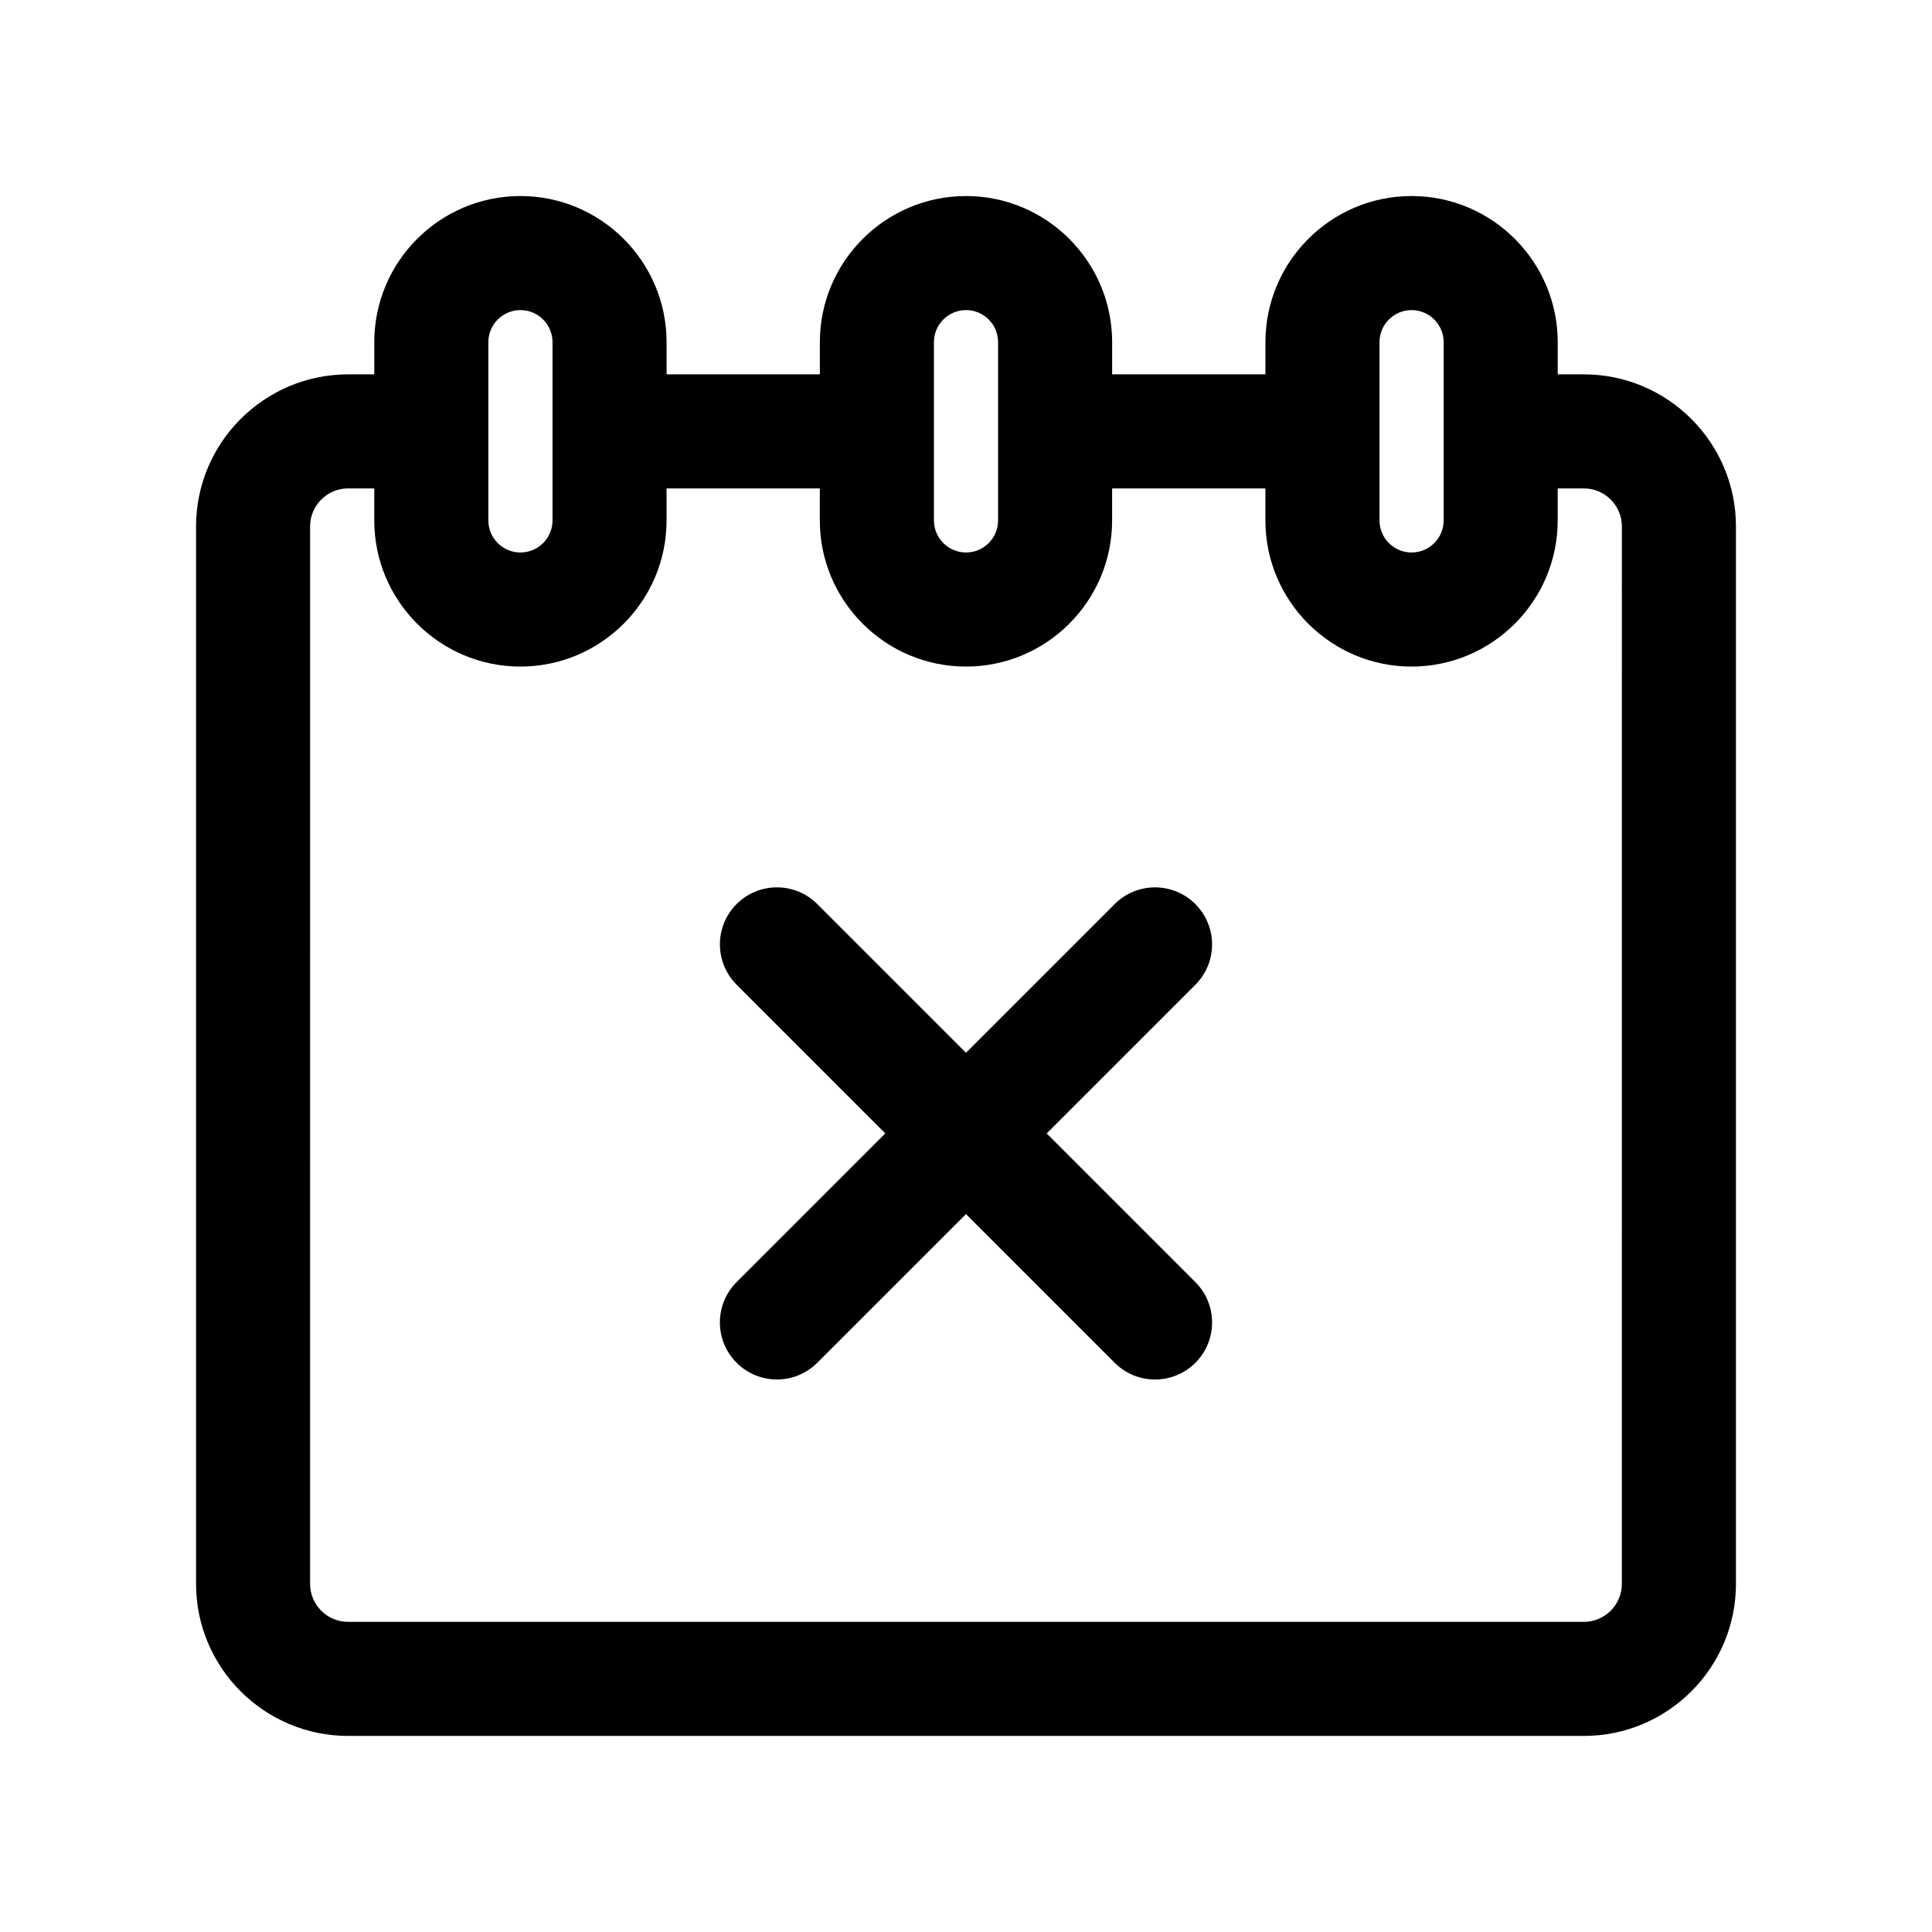
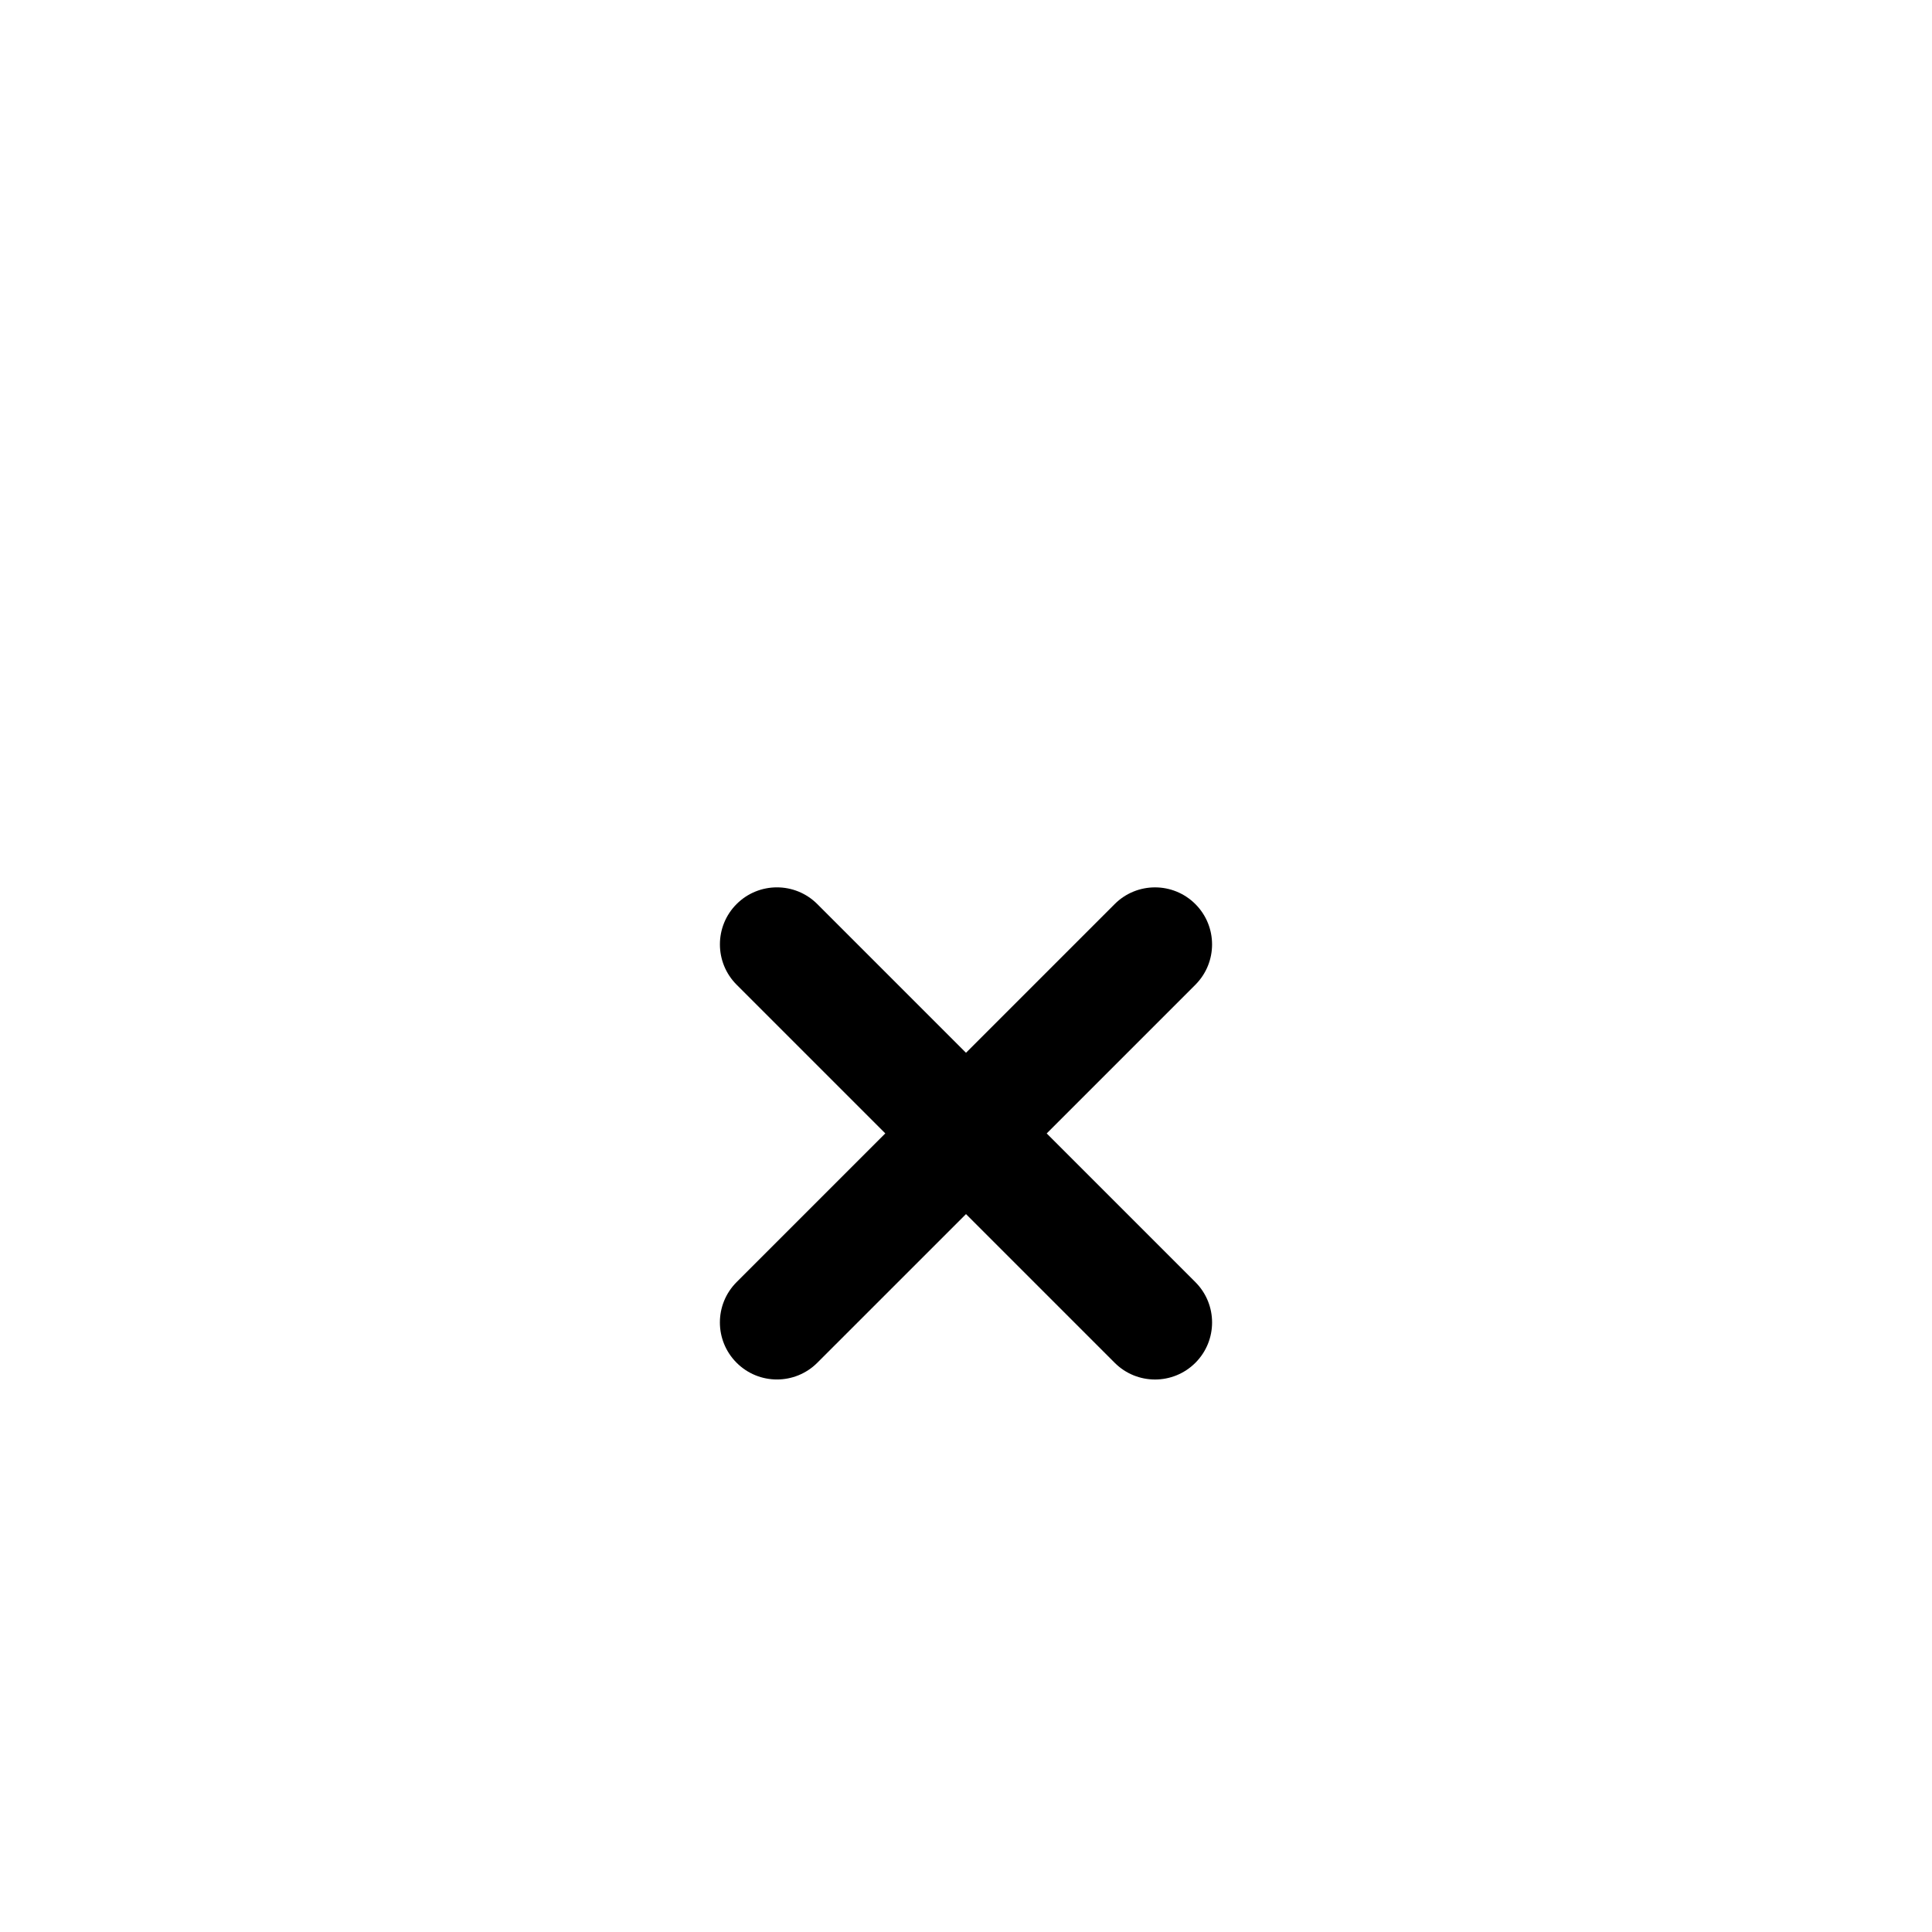
<svg xmlns="http://www.w3.org/2000/svg" fill="#000000" width="800px" height="800px" version="1.1" viewBox="144 144 512 512">
  <g>
-     <path d="m563.74 243.21h-6.926v-8.523c0-21.355-17.375-38.734-38.734-38.734-21.355 0-38.727 17.375-38.727 38.734v8.523h-40.621v-8.523c0-21.355-17.375-38.734-38.727-38.734-21.352 0-38.734 17.375-38.734 38.734v8.523h-40.621v-8.523c0-21.355-17.375-38.734-38.734-38.734-21.355 0-38.727 17.375-38.727 38.734v8.523h-6.926c-22.223 0-40.305 18.082-40.305 40.305v280.22c0 22.223 18.082 40.305 40.305 40.305h327.48c22.223 0 40.305-18.082 40.305-40.305v-280.22c0-22.227-18.082-40.305-40.305-40.305zm-54.16-8.527c0-4.691 3.812-8.504 8.5-8.504 4.691 0 8.504 3.812 8.504 8.504v47.23c0 4.691-3.812 8.504-8.504 8.504s-8.5-3.812-8.5-8.504zm-118.08 0c0-4.691 3.812-8.504 8.504-8.504s8.5 3.812 8.5 8.504v47.23c0 4.691-3.812 8.504-8.5 8.504-4.684 0-8.504-3.812-8.504-8.504zm-118.08 0c0-4.691 3.812-8.504 8.5-8.504 4.691 0 8.504 3.812 8.504 8.504v47.23c0 4.691-3.812 8.504-8.504 8.504-4.691 0-8.5-3.812-8.5-8.504zm300.39 329.05c0 5.559-4.519 10.078-10.078 10.078h-327.48c-5.559 0-10.078-4.519-10.078-10.078l0.004-280.22c0-5.559 4.519-10.078 10.078-10.078h6.926v8.48c0 21.355 17.375 38.734 38.727 38.734 21.355 0 38.734-17.375 38.734-38.734v-8.48h40.617v8.48c0 21.355 17.375 38.734 38.734 38.734 21.355 0 38.727-17.375 38.727-38.734v-8.48h40.621v8.48c0 21.355 17.375 38.734 38.727 38.734 21.355 0 38.734-17.375 38.734-38.734v-8.48h6.93c5.559 0 10.078 4.519 10.078 10.078z" />
    <path d="m460.78 383.59c-5.898-5.898-15.473-5.906-21.375 0l-39.406 39.406-39.414-39.414c-5.898-5.898-15.473-5.898-21.375 0-5.898 5.898-5.898 15.473 0 21.375l39.406 39.406-39.406 39.406c-5.906 5.906-5.906 15.473 0 21.375 2.953 2.953 6.82 4.43 10.691 4.43s7.738-1.477 10.688-4.422l39.41-39.406 39.414 39.414c2.949 2.949 6.82 4.422 10.688 4.422 3.863 0 7.738-1.477 10.691-4.43 5.898-5.898 5.898-15.473 0-21.375l-39.406-39.406 39.406-39.406c5.894-5.906 5.894-15.477-0.012-21.375z" />
  </g>
</svg>